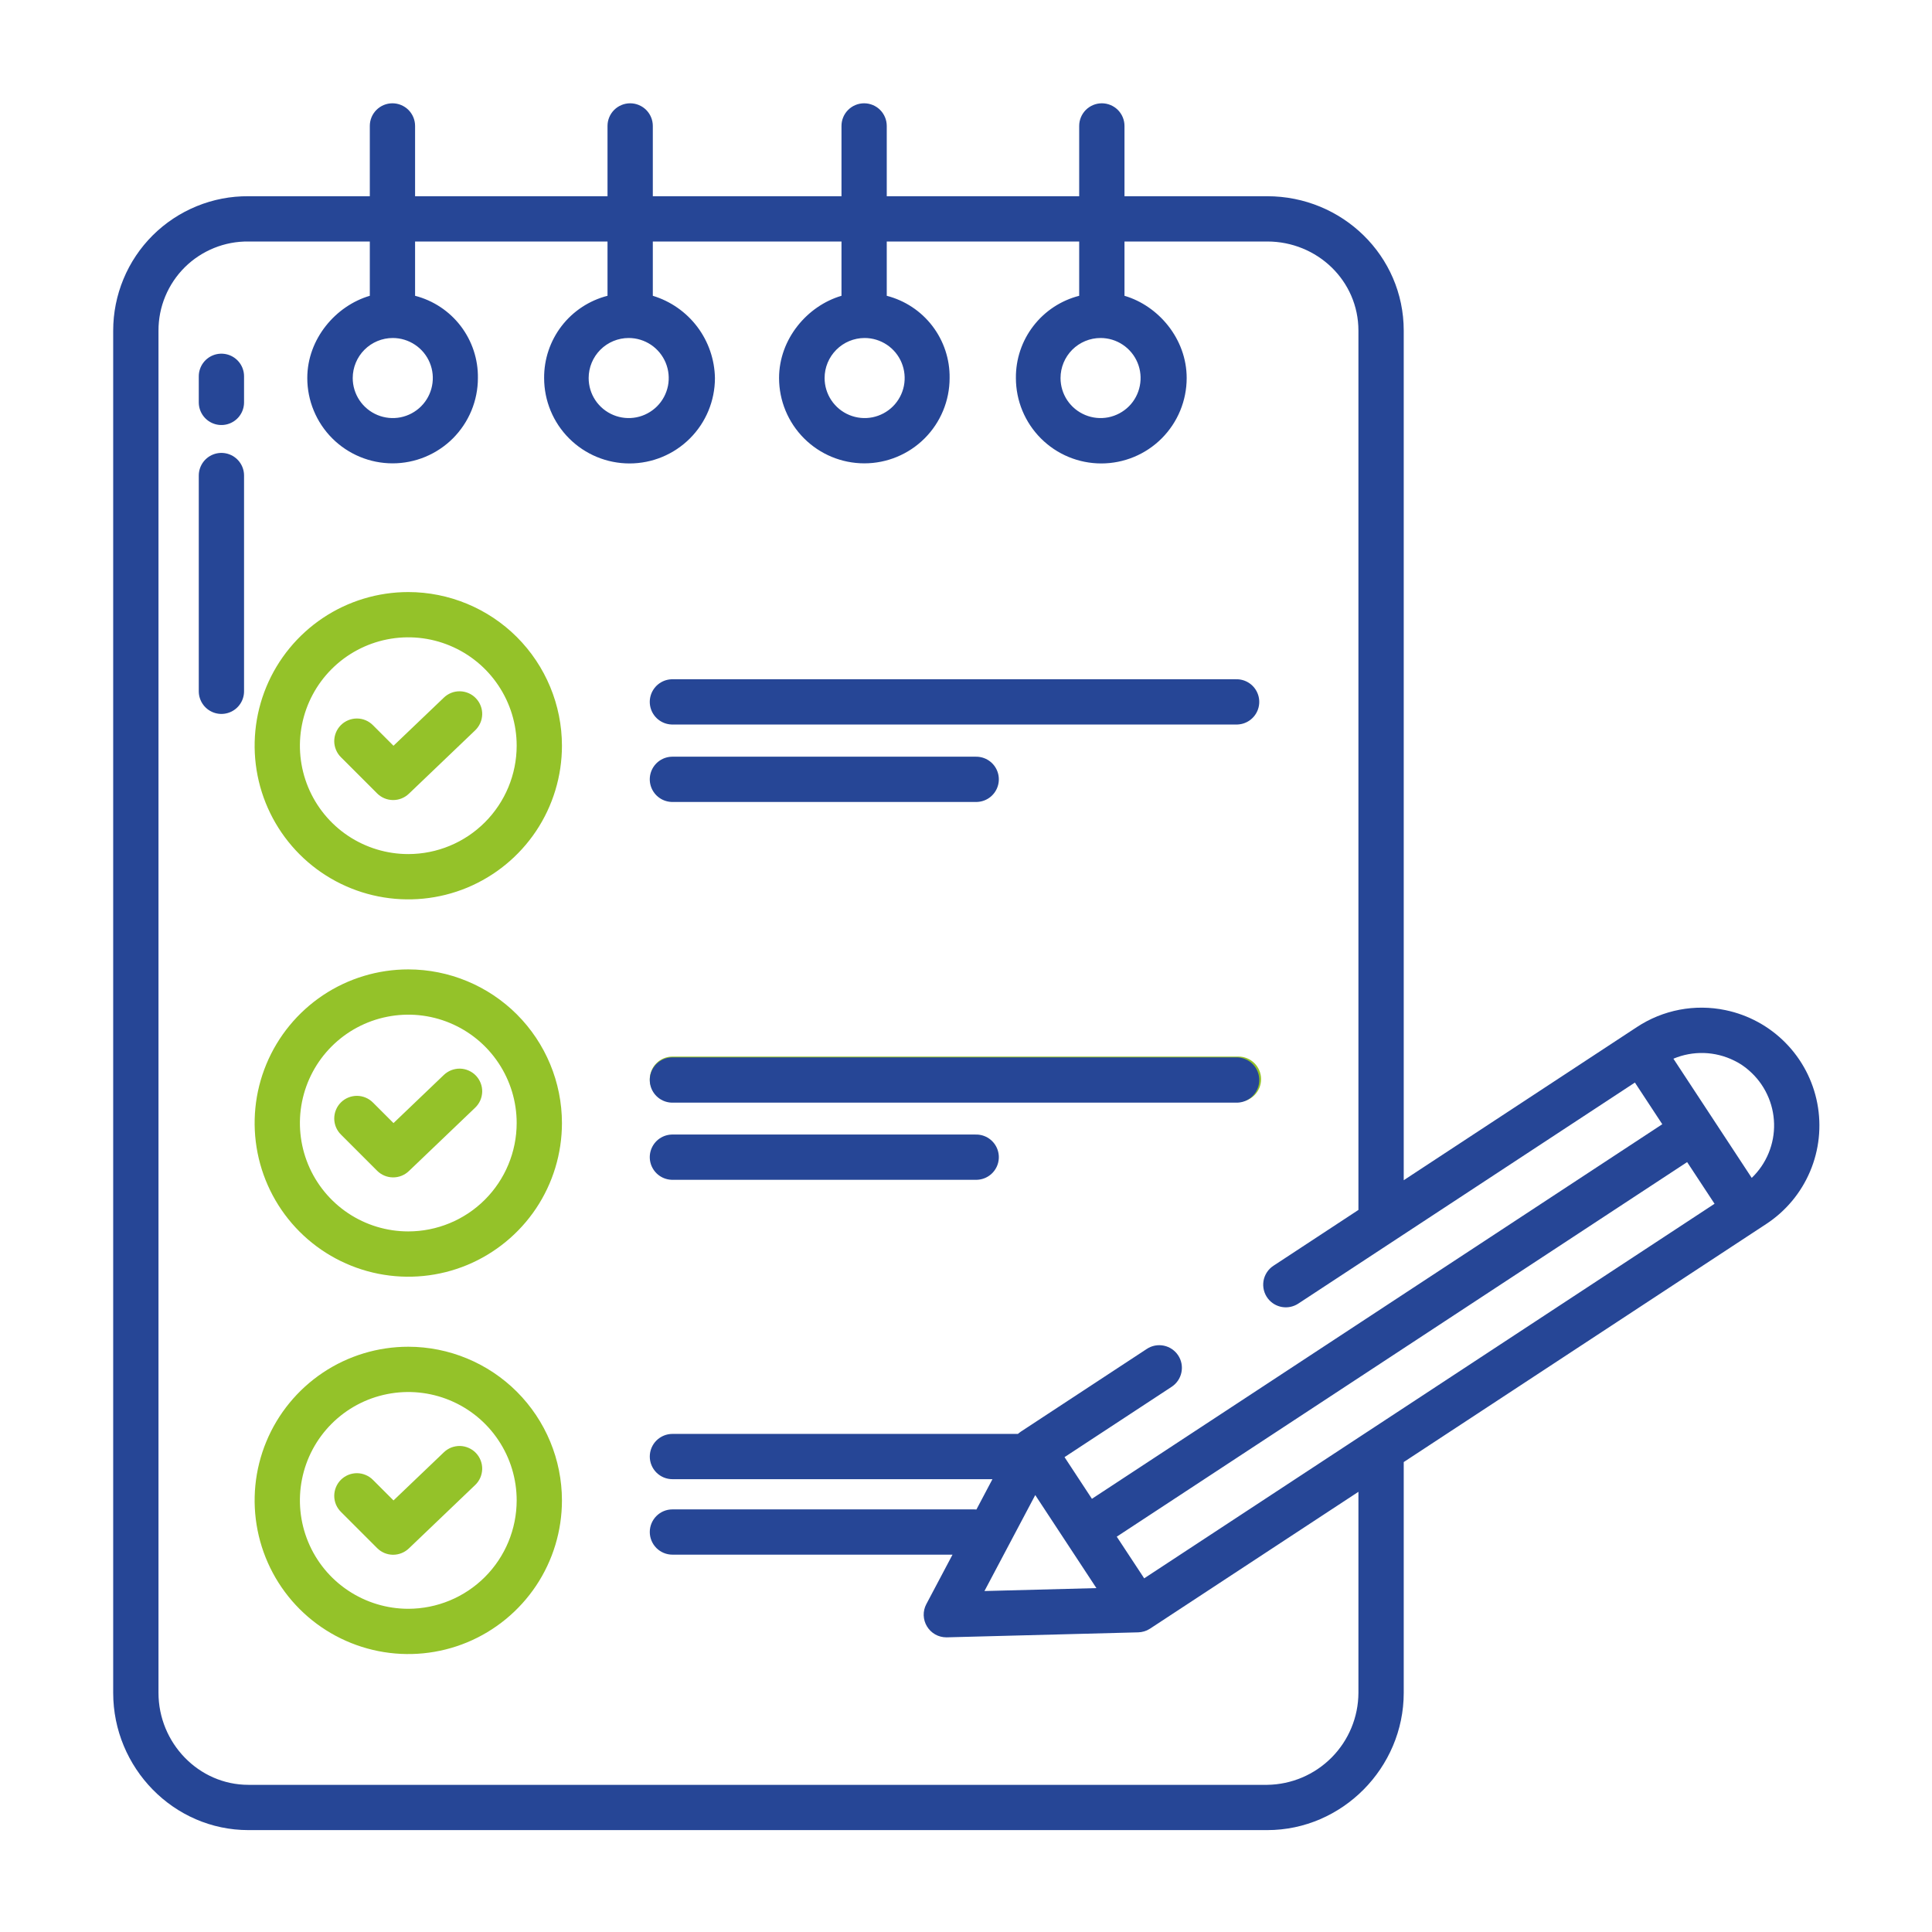
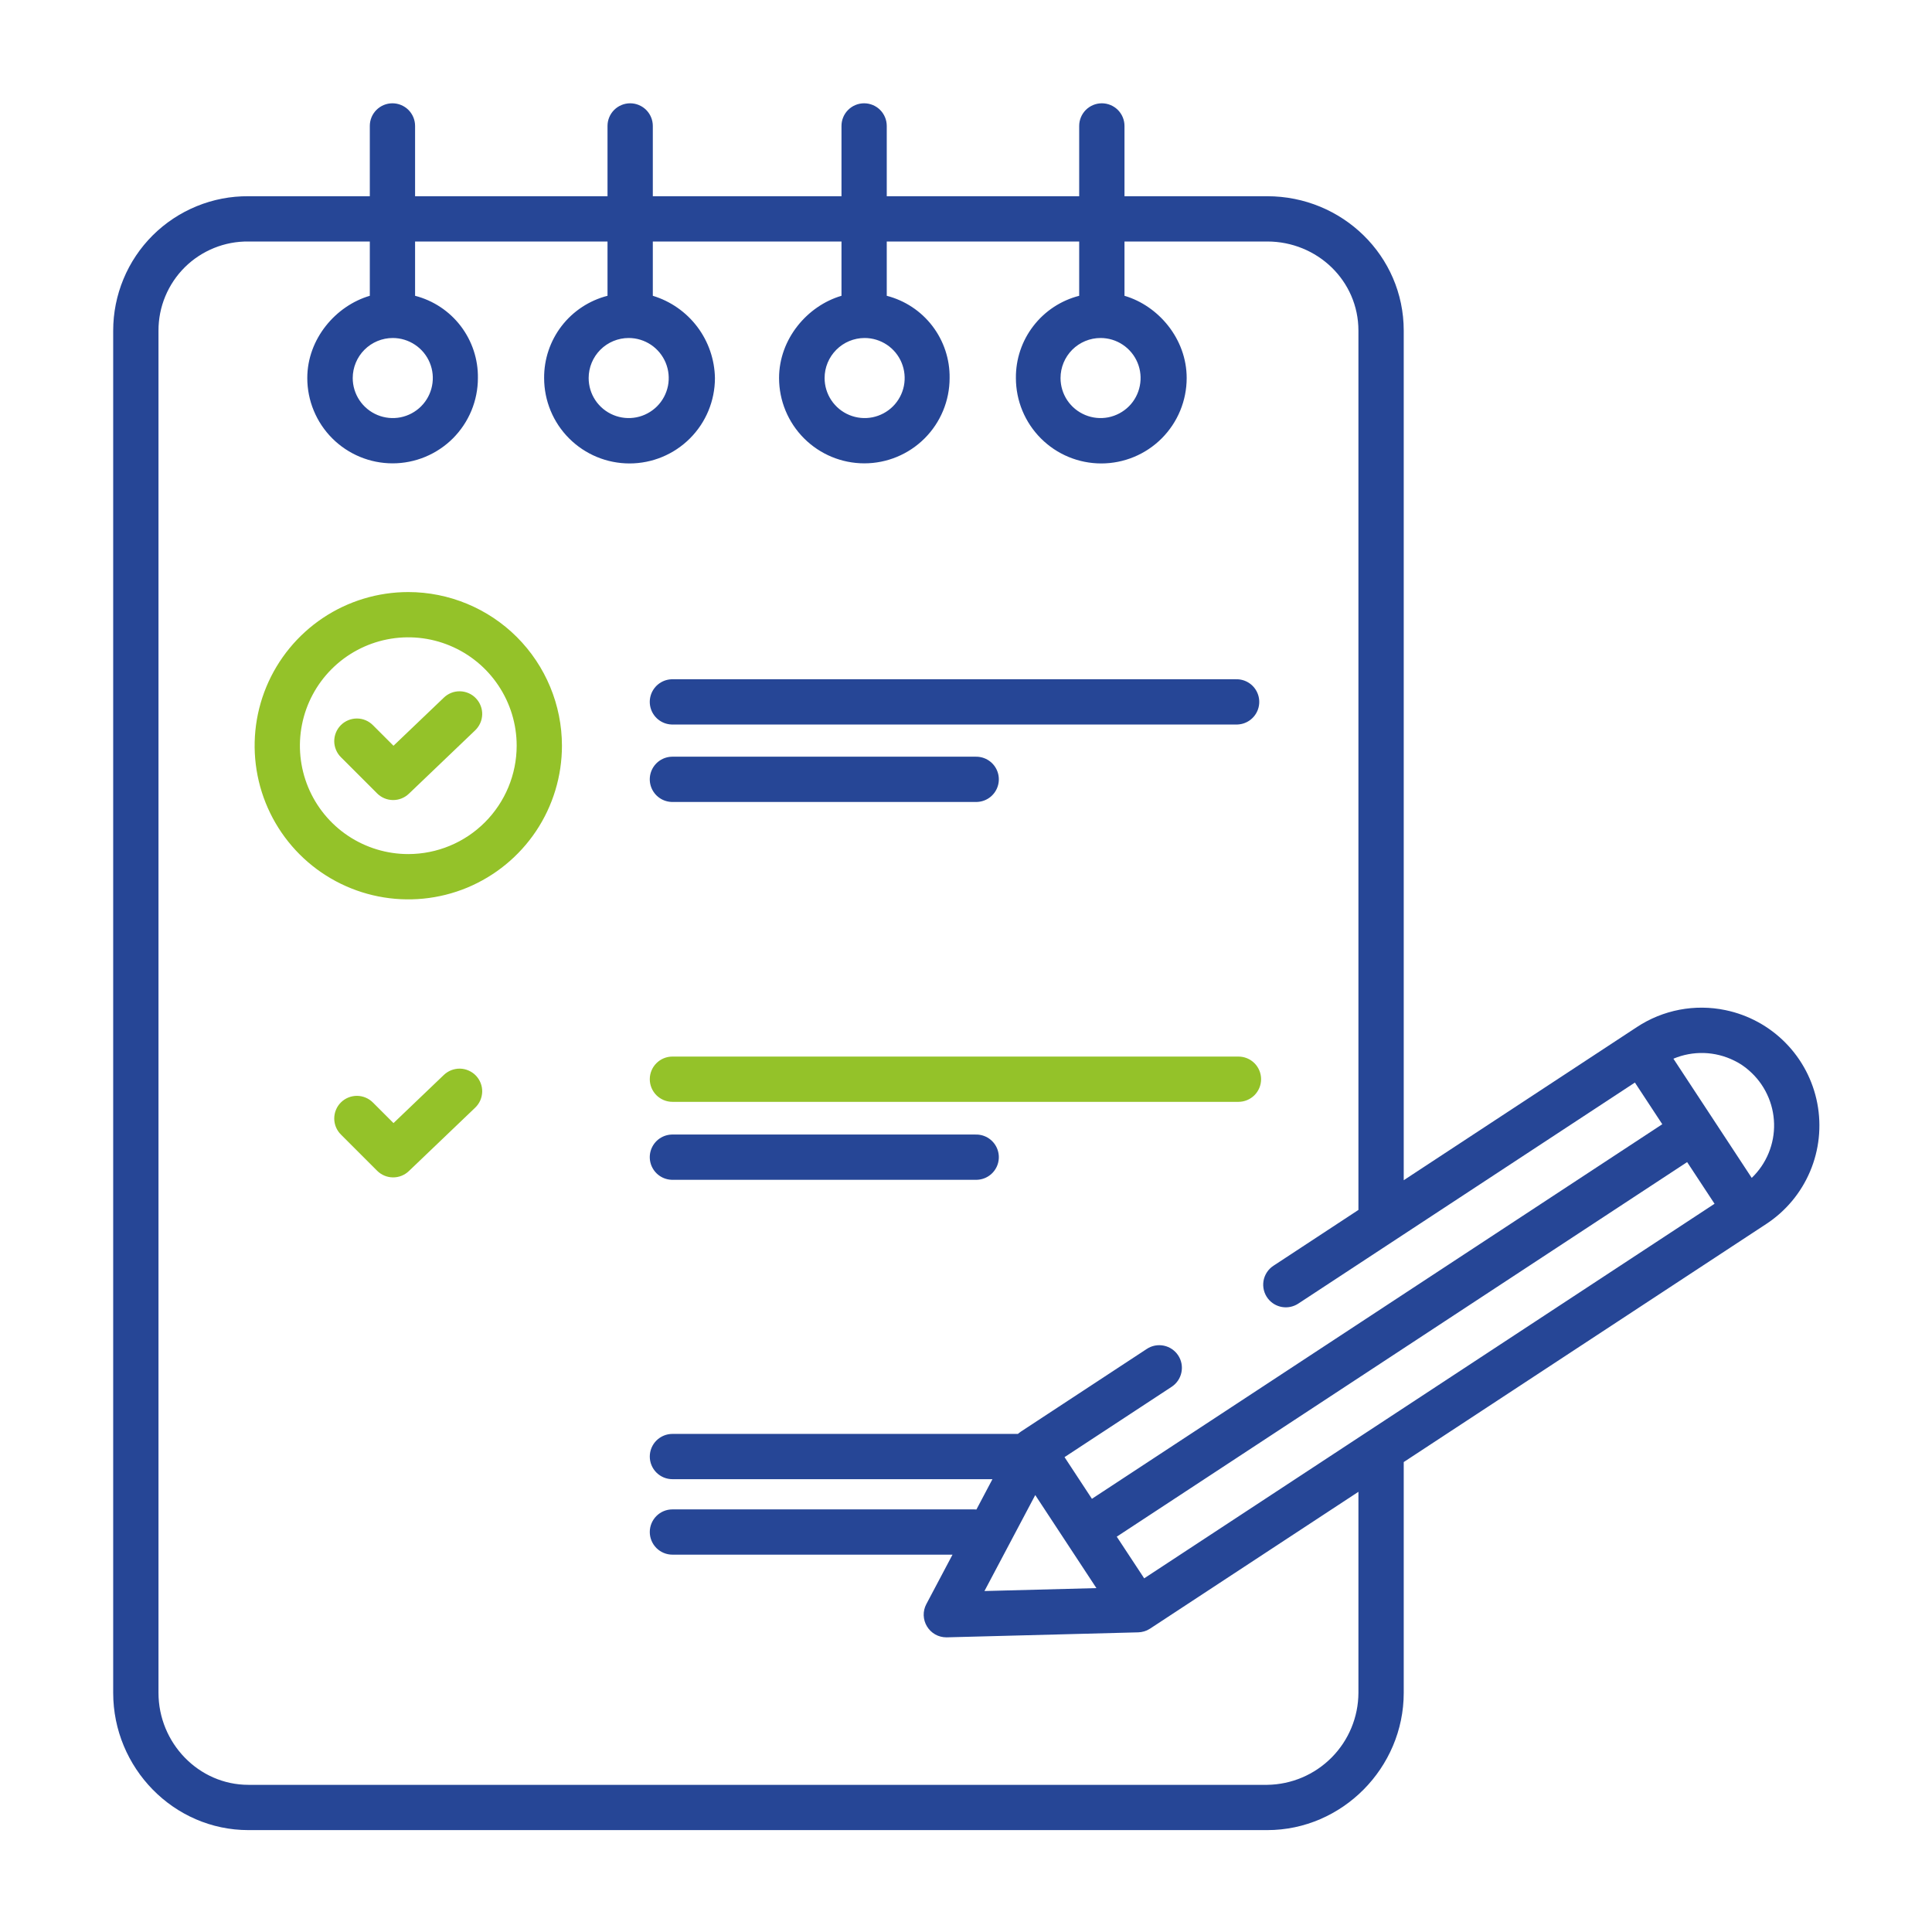
<svg xmlns="http://www.w3.org/2000/svg" width="58" height="58" viewBox="0 0 58 58" fill="none">
  <path d="M13.324 20.944L11.813 22.388L11.201 21.776C11.138 21.711 11.063 21.66 10.98 21.624C10.898 21.589 10.809 21.57 10.718 21.57C10.628 21.569 10.539 21.587 10.456 21.621C10.373 21.655 10.297 21.705 10.233 21.769C10.17 21.833 10.119 21.908 10.085 21.992C10.051 22.075 10.034 22.164 10.034 22.254C10.035 22.344 10.053 22.433 10.089 22.516C10.124 22.599 10.175 22.674 10.24 22.737L11.322 23.819C11.448 23.945 11.618 24.016 11.795 24.018C11.973 24.02 12.144 23.953 12.273 23.83L14.263 21.927C14.328 21.865 14.38 21.791 14.417 21.709C14.454 21.628 14.473 21.54 14.476 21.45C14.478 21.36 14.463 21.271 14.43 21.188C14.398 21.104 14.349 21.028 14.287 20.963C14.226 20.898 14.152 20.846 14.069 20.81C13.987 20.774 13.899 20.755 13.809 20.753C13.72 20.751 13.631 20.767 13.547 20.8C13.464 20.833 13.388 20.882 13.324 20.944Z" fill="#94C229" />
  <path d="M12.257 17.774C11.345 17.774 10.453 18.044 9.694 18.551C8.936 19.058 8.344 19.779 7.995 20.621C7.646 21.464 7.555 22.392 7.733 23.287C7.911 24.182 8.35 25.003 8.995 25.649C9.64 26.294 10.462 26.733 11.357 26.911C12.252 27.089 13.18 26.998 14.023 26.649C14.865 26.299 15.586 25.708 16.093 24.95C16.6 24.191 16.87 23.299 16.87 22.387C16.869 21.164 16.382 19.991 15.518 19.126C14.653 18.262 13.48 17.775 12.257 17.774ZM12.257 25.64C11.614 25.64 10.985 25.449 10.449 25.092C9.914 24.734 9.497 24.226 9.251 23.632C9.005 23.037 8.94 22.383 9.066 21.752C9.191 21.121 9.501 20.541 9.956 20.086C10.411 19.631 10.991 19.321 11.622 19.195C12.254 19.07 12.908 19.134 13.502 19.381C14.097 19.627 14.605 20.044 14.962 20.579C15.32 21.114 15.511 21.743 15.511 22.387C15.51 23.249 15.167 24.076 14.557 24.686C13.947 25.297 13.12 25.639 12.257 25.64ZM20.187 33.078H37.179C37.359 33.078 37.532 33.006 37.66 32.879C37.787 32.751 37.859 32.579 37.859 32.398C37.859 32.218 37.787 32.045 37.66 31.918C37.532 31.79 37.359 31.719 37.179 31.719H20.187C20.006 31.719 19.834 31.79 19.706 31.918C19.579 32.045 19.507 32.218 19.507 32.398C19.507 32.579 19.579 32.751 19.706 32.879C19.834 33.006 20.006 33.078 20.187 33.078ZM13.323 32.272L11.813 33.716L11.201 33.104C11.138 33.039 11.063 32.988 10.98 32.953C10.897 32.917 10.808 32.899 10.718 32.898C10.628 32.898 10.539 32.915 10.456 32.949C10.373 32.983 10.297 33.033 10.233 33.097C10.169 33.161 10.119 33.236 10.085 33.32C10.051 33.403 10.034 33.492 10.034 33.582C10.035 33.672 10.053 33.761 10.088 33.844C10.124 33.927 10.175 34.002 10.24 34.065L11.322 35.147C11.448 35.273 11.617 35.344 11.795 35.346C11.973 35.348 12.144 35.281 12.273 35.158L14.263 33.255C14.328 33.193 14.38 33.12 14.417 33.038C14.453 32.956 14.473 32.868 14.476 32.778C14.478 32.688 14.463 32.599 14.43 32.516C14.398 32.432 14.349 32.356 14.287 32.291C14.226 32.226 14.151 32.175 14.069 32.139C13.987 32.102 13.899 32.083 13.809 32.081C13.72 32.08 13.631 32.096 13.547 32.128C13.464 32.161 13.388 32.21 13.323 32.272Z" fill="#94C229" />
-   <path d="M20.186 32.423L37.124 32.423" stroke="#264696" stroke-width="1.359" stroke-linecap="round" />
  <path d="M20.186 21.071L37.124 21.071" stroke="#264696" stroke-width="1.359" stroke-linecap="round" />
  <path d="M20.186 34.739L29.306 34.739" stroke="#264696" stroke-width="1.359" stroke-linecap="round" />
  <path d="M20.186 23.396L29.306 23.396" stroke="#264696" stroke-width="1.359" stroke-linecap="round" />
-   <path d="M6.647 20.753L6.647 14.276" stroke="#264696" stroke-width="1.359" stroke-linecap="round" />
-   <path d="M6.647 12.08L6.647 11.297" stroke="#264696" stroke-width="1.359" stroke-linecap="round" />
-   <path d="M12.257 29.102C11.345 29.102 10.453 29.372 9.694 29.879C8.936 30.386 8.344 31.107 7.995 31.95C7.646 32.792 7.555 33.72 7.733 34.615C7.911 35.51 8.35 36.332 8.995 36.977C9.64 37.622 10.462 38.061 11.357 38.239C12.252 38.417 13.18 38.326 14.023 37.977C14.865 37.627 15.586 37.036 16.093 36.278C16.6 35.519 16.87 34.627 16.87 33.715C16.869 32.492 16.382 31.319 15.518 30.454C14.653 29.59 13.48 29.103 12.257 29.102ZM12.257 36.968C11.614 36.968 10.985 36.778 10.449 36.42C9.914 36.062 9.497 35.554 9.251 34.96C9.005 34.365 8.94 33.711 9.066 33.08C9.191 32.449 9.501 31.869 9.956 31.414C10.411 30.959 10.991 30.649 11.622 30.524C12.254 30.398 12.908 30.462 13.502 30.709C14.097 30.955 14.605 31.372 14.962 31.907C15.32 32.442 15.511 33.071 15.511 33.715C15.51 34.577 15.167 35.405 14.557 36.015C13.947 36.625 13.12 36.967 12.257 36.968ZM13.323 43.601L11.813 45.044L11.201 44.432C11.138 44.367 11.063 44.316 10.98 44.281C10.897 44.245 10.808 44.227 10.718 44.226C10.628 44.226 10.539 44.243 10.456 44.277C10.373 44.311 10.297 44.362 10.233 44.425C10.169 44.489 10.119 44.565 10.085 44.648C10.051 44.731 10.034 44.821 10.034 44.91C10.035 45.001 10.053 45.09 10.088 45.172C10.124 45.255 10.175 45.33 10.24 45.393L11.322 46.475C11.448 46.601 11.617 46.673 11.795 46.675C11.973 46.676 12.144 46.609 12.273 46.486L14.263 44.583C14.328 44.522 14.38 44.448 14.417 44.366C14.453 44.284 14.473 44.196 14.476 44.106C14.478 44.017 14.463 43.928 14.43 43.844C14.398 43.76 14.349 43.684 14.287 43.619C14.226 43.554 14.151 43.503 14.069 43.467C13.987 43.431 13.899 43.411 13.809 43.409C13.72 43.408 13.631 43.424 13.547 43.456C13.464 43.489 13.388 43.538 13.323 43.601Z" fill="#94C229" />
-   <path d="M12.257 40.43C11.345 40.43 10.453 40.7 9.694 41.207C8.936 41.714 8.344 42.435 7.995 43.278C7.646 44.121 7.555 45.048 7.733 45.943C7.911 46.838 8.35 47.66 8.995 48.305C9.64 48.95 10.462 49.389 11.357 49.567C12.252 49.745 13.18 49.654 14.023 49.305C14.865 48.956 15.586 48.364 16.093 47.606C16.6 46.847 16.87 45.955 16.87 45.043C16.869 43.82 16.382 42.647 15.518 41.782C14.653 40.918 13.48 40.431 12.257 40.43ZM12.257 48.297C11.614 48.297 10.985 48.106 10.449 47.748C9.914 47.391 9.497 46.883 9.251 46.288C9.005 45.694 8.94 45.039 9.066 44.408C9.191 43.777 9.501 43.197 9.956 42.742C10.411 42.287 10.991 41.977 11.622 41.852C12.254 41.726 12.908 41.791 13.502 42.037C14.097 42.283 14.605 42.7 14.962 43.235C15.32 43.77 15.511 44.399 15.511 45.043C15.51 45.906 15.167 46.733 14.557 47.343C13.947 47.953 13.12 48.296 12.257 48.297Z" fill="#94C229" />
  <path d="M51.8 30.325C51.346 30.23 50.876 30.226 50.42 30.313C49.964 30.4 49.529 30.577 49.141 30.833L42.141 35.431V9.926C42.141 7.678 40.293 5.891 38.044 5.891H33.758V3.781C33.758 3.6 33.686 3.428 33.559 3.3C33.431 3.173 33.258 3.101 33.078 3.101C32.898 3.101 32.725 3.173 32.597 3.3C32.47 3.428 32.398 3.6 32.398 3.781V5.891H26.621V3.781C26.621 3.6 26.549 3.428 26.422 3.3C26.295 3.173 26.122 3.101 25.941 3.101C25.761 3.101 25.588 3.173 25.461 3.3C25.333 3.428 25.262 3.6 25.262 3.781V5.891H19.598V3.781C19.598 3.6 19.526 3.428 19.399 3.3C19.271 3.173 19.098 3.101 18.918 3.101C18.738 3.101 18.565 3.173 18.437 3.3C18.31 3.428 18.238 3.6 18.238 3.781V5.891H12.461V3.781C12.461 3.6 12.389 3.428 12.262 3.3C12.134 3.173 11.961 3.101 11.781 3.101C11.601 3.101 11.428 3.173 11.301 3.3C11.173 3.428 11.102 3.6 11.102 3.781V5.891H7.458C6.926 5.887 6.398 5.988 5.906 6.19C5.413 6.391 4.965 6.688 4.587 7.063C4.21 7.438 3.911 7.884 3.707 8.376C3.503 8.867 3.398 9.394 3.398 9.926V50.821C3.398 53.069 5.209 54.941 7.458 54.941H38.044C40.293 54.941 42.141 53.069 42.141 50.821V43.892L53.025 36.744C53.61 36.36 54.068 35.811 54.34 35.167C54.613 34.523 54.688 33.812 54.557 33.125C54.426 32.438 54.094 31.805 53.603 31.307C53.113 30.809 52.485 30.467 51.8 30.325ZM33.04 10.147C33.277 10.147 33.51 10.217 33.708 10.35C33.905 10.482 34.059 10.669 34.15 10.889C34.241 11.109 34.265 11.35 34.218 11.584C34.172 11.817 34.058 12.031 33.89 12.199C33.721 12.367 33.507 12.481 33.274 12.528C33.041 12.574 32.799 12.55 32.58 12.459C32.36 12.368 32.172 12.214 32.04 12.017C31.908 11.819 31.838 11.587 31.838 11.349C31.838 11.03 31.965 10.725 32.19 10.499C32.416 10.274 32.721 10.147 33.04 10.147ZM25.957 10.147C26.195 10.147 26.427 10.218 26.625 10.35C26.822 10.482 26.976 10.669 27.067 10.889C27.158 11.109 27.182 11.35 27.136 11.584C27.089 11.817 26.975 12.031 26.807 12.199C26.639 12.367 26.424 12.481 26.191 12.528C25.958 12.574 25.717 12.55 25.497 12.459C25.277 12.368 25.09 12.214 24.958 12.017C24.826 11.819 24.755 11.587 24.755 11.349C24.755 11.03 24.882 10.725 25.108 10.499C25.333 10.274 25.638 10.147 25.957 10.147ZM18.874 10.147C19.112 10.147 19.344 10.218 19.542 10.35C19.739 10.482 19.893 10.67 19.984 10.889C20.075 11.109 20.099 11.351 20.053 11.584C20.006 11.817 19.892 12.031 19.724 12.199C19.555 12.367 19.341 12.482 19.108 12.528C18.875 12.574 18.633 12.55 18.414 12.459C18.194 12.368 18.006 12.214 17.874 12.017C17.742 11.819 17.672 11.587 17.672 11.349C17.672 11.03 17.799 10.725 18.024 10.499C18.25 10.274 18.555 10.147 18.874 10.147ZM11.791 10.147C12.029 10.147 12.261 10.218 12.459 10.35C12.657 10.482 12.811 10.669 12.902 10.889C12.993 11.109 13.017 11.35 12.97 11.584C12.924 11.817 12.809 12.031 12.641 12.199C12.473 12.367 12.259 12.481 12.026 12.528C11.793 12.574 11.551 12.55 11.331 12.459C11.112 12.368 10.924 12.214 10.792 12.017C10.66 11.819 10.589 11.587 10.589 11.349C10.59 11.03 10.716 10.725 10.942 10.499C11.167 10.274 11.473 10.147 11.791 10.147ZM40.781 50.821C40.778 51.548 40.489 52.245 39.977 52.761C39.465 53.278 38.771 53.572 38.044 53.582H7.458C5.959 53.582 4.758 52.32 4.758 50.821V9.926C4.757 9.573 4.826 9.222 4.962 8.896C5.098 8.569 5.297 8.272 5.548 8.023C5.799 7.774 6.098 7.578 6.426 7.445C6.753 7.312 7.104 7.246 7.458 7.25H11.102V8.88C10.082 9.178 9.225 10.172 9.225 11.349C9.225 11.686 9.291 12.019 9.42 12.329C9.549 12.64 9.737 12.922 9.975 13.16C10.213 13.398 10.495 13.586 10.806 13.715C11.117 13.844 11.45 13.91 11.786 13.91C12.122 13.91 12.455 13.844 12.766 13.715C13.076 13.586 13.359 13.398 13.597 13.16C13.834 12.922 14.023 12.64 14.152 12.329C14.28 12.019 14.347 11.686 14.347 11.349C14.355 10.786 14.173 10.236 13.831 9.788C13.489 9.34 13.007 9.021 12.461 8.88V7.25H18.238V8.88C17.691 9.02 17.206 9.339 16.861 9.786C16.516 10.234 16.331 10.784 16.335 11.349C16.335 12.029 16.605 12.682 17.086 13.162C17.567 13.643 18.219 13.913 18.899 13.913C19.579 13.913 20.231 13.643 20.712 13.162C21.193 12.682 21.463 12.029 21.463 11.349C21.453 10.793 21.268 10.255 20.933 9.811C20.597 9.367 20.13 9.041 19.598 8.88V7.25H25.262V8.88C24.242 9.178 23.388 10.172 23.388 11.349C23.388 12.028 23.658 12.68 24.138 13.16C24.618 13.64 25.269 13.91 25.948 13.91C26.627 13.91 27.278 13.64 27.758 13.16C28.238 12.68 28.508 12.028 28.508 11.349C28.516 10.786 28.334 10.236 27.992 9.788C27.65 9.34 27.167 9.021 26.621 8.88V7.25H32.398V8.88C31.851 9.02 31.366 9.339 31.022 9.787C30.677 10.234 30.493 10.784 30.498 11.349C30.498 12.029 30.768 12.681 31.249 13.162C31.729 13.643 32.381 13.913 33.061 13.913C33.741 13.913 34.393 13.643 34.874 13.162C35.355 12.681 35.625 12.029 35.625 11.349C35.625 10.172 34.777 9.179 33.758 8.88V7.25H38.044C39.543 7.25 40.781 8.427 40.781 9.926V36.323L38.228 38C38.15 38.051 38.083 38.118 38.032 38.197C37.981 38.276 37.946 38.364 37.931 38.457C37.916 38.549 37.92 38.644 37.943 38.735C37.966 38.826 38.008 38.911 38.065 38.985C38.17 39.12 38.322 39.21 38.49 39.238C38.659 39.266 38.832 39.229 38.974 39.136L49.081 32.499L49.903 33.75L32.78 44.995L31.958 43.744L35.175 41.632C35.325 41.533 35.431 41.378 35.467 41.201C35.504 41.025 35.469 40.841 35.37 40.69C35.271 40.54 35.116 40.434 34.94 40.398C34.763 40.361 34.579 40.396 34.429 40.495L30.646 42.979C30.639 42.984 30.633 42.989 30.626 42.994C30.609 43.006 30.592 43.019 30.576 43.032C30.57 43.037 30.565 43.042 30.56 43.047H20.187C20.006 43.047 19.834 43.119 19.706 43.246C19.579 43.373 19.507 43.546 19.507 43.727C19.507 43.907 19.579 44.08 19.706 44.207C19.834 44.335 20.006 44.406 20.187 44.406H29.794L29.313 45.316C29.292 45.314 29.27 45.313 29.249 45.313H20.187C20.006 45.313 19.834 45.384 19.706 45.512C19.579 45.639 19.507 45.812 19.507 45.992C19.507 46.173 19.579 46.345 19.706 46.473C19.834 46.6 20.006 46.672 20.187 46.672H28.595L27.809 48.157C27.754 48.26 27.727 48.376 27.73 48.493C27.734 48.61 27.767 48.725 27.828 48.825C27.888 48.925 27.973 49.008 28.075 49.066C28.177 49.124 28.292 49.154 28.41 49.154H28.427L34.172 49.004C34.186 49.004 34.199 49.001 34.213 49C34.227 48.999 34.243 48.998 34.257 48.996C34.275 48.993 34.293 48.988 34.31 48.984C34.323 48.981 34.336 48.979 34.349 48.975C34.379 48.966 34.408 48.955 34.436 48.943C34.443 48.939 34.449 48.935 34.456 48.931C34.478 48.92 34.5 48.909 34.52 48.896L34.527 48.892L40.781 44.785V50.821ZM32.915 47.676L29.554 47.764L31.079 44.883L32.915 47.676ZM34.349 47.383L34.297 47.303L33.526 46.132L50.649 34.887L51.472 36.138L34.349 47.383ZM52.588 35.361L50.237 31.783C50.527 31.661 50.839 31.603 51.154 31.612C51.468 31.622 51.776 31.699 52.058 31.838C52.221 31.916 52.373 32.017 52.508 32.138C52.737 32.337 52.922 32.581 53.051 32.856C53.181 33.13 53.251 33.428 53.259 33.732C53.267 34.035 53.211 34.337 53.095 34.617C52.98 34.898 52.807 35.151 52.588 35.361Z" fill="#264696" />
</svg>